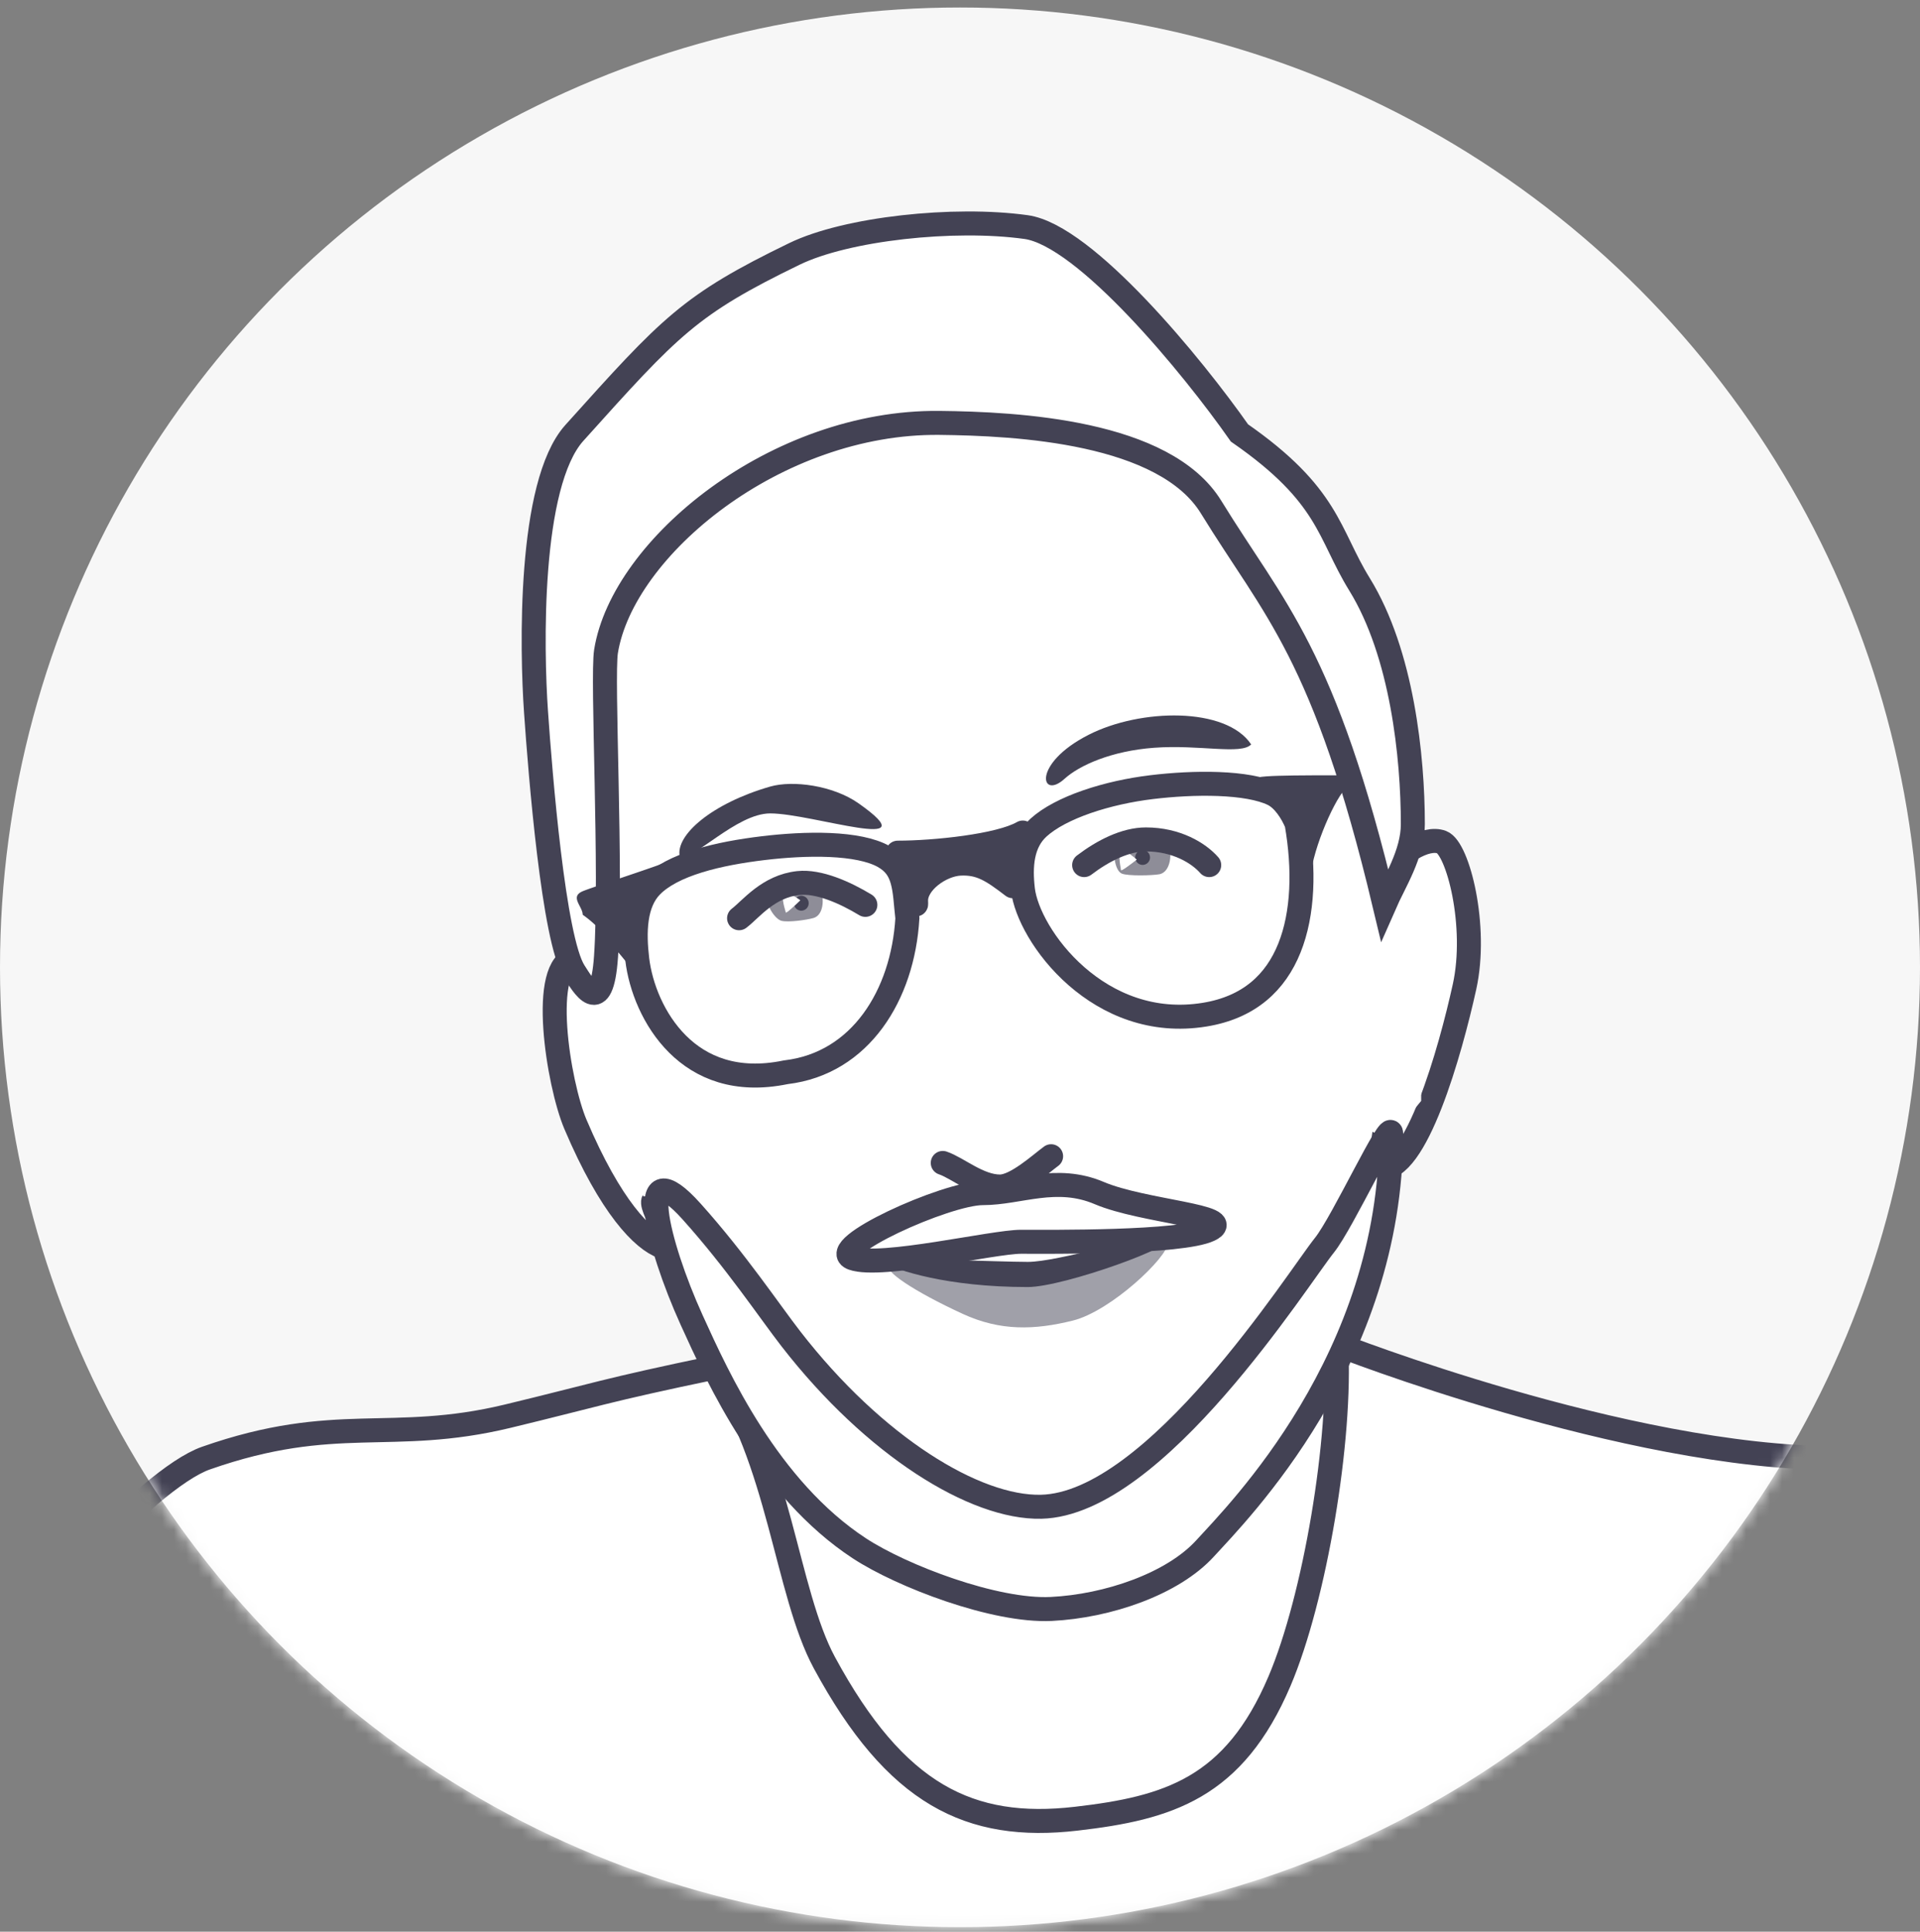
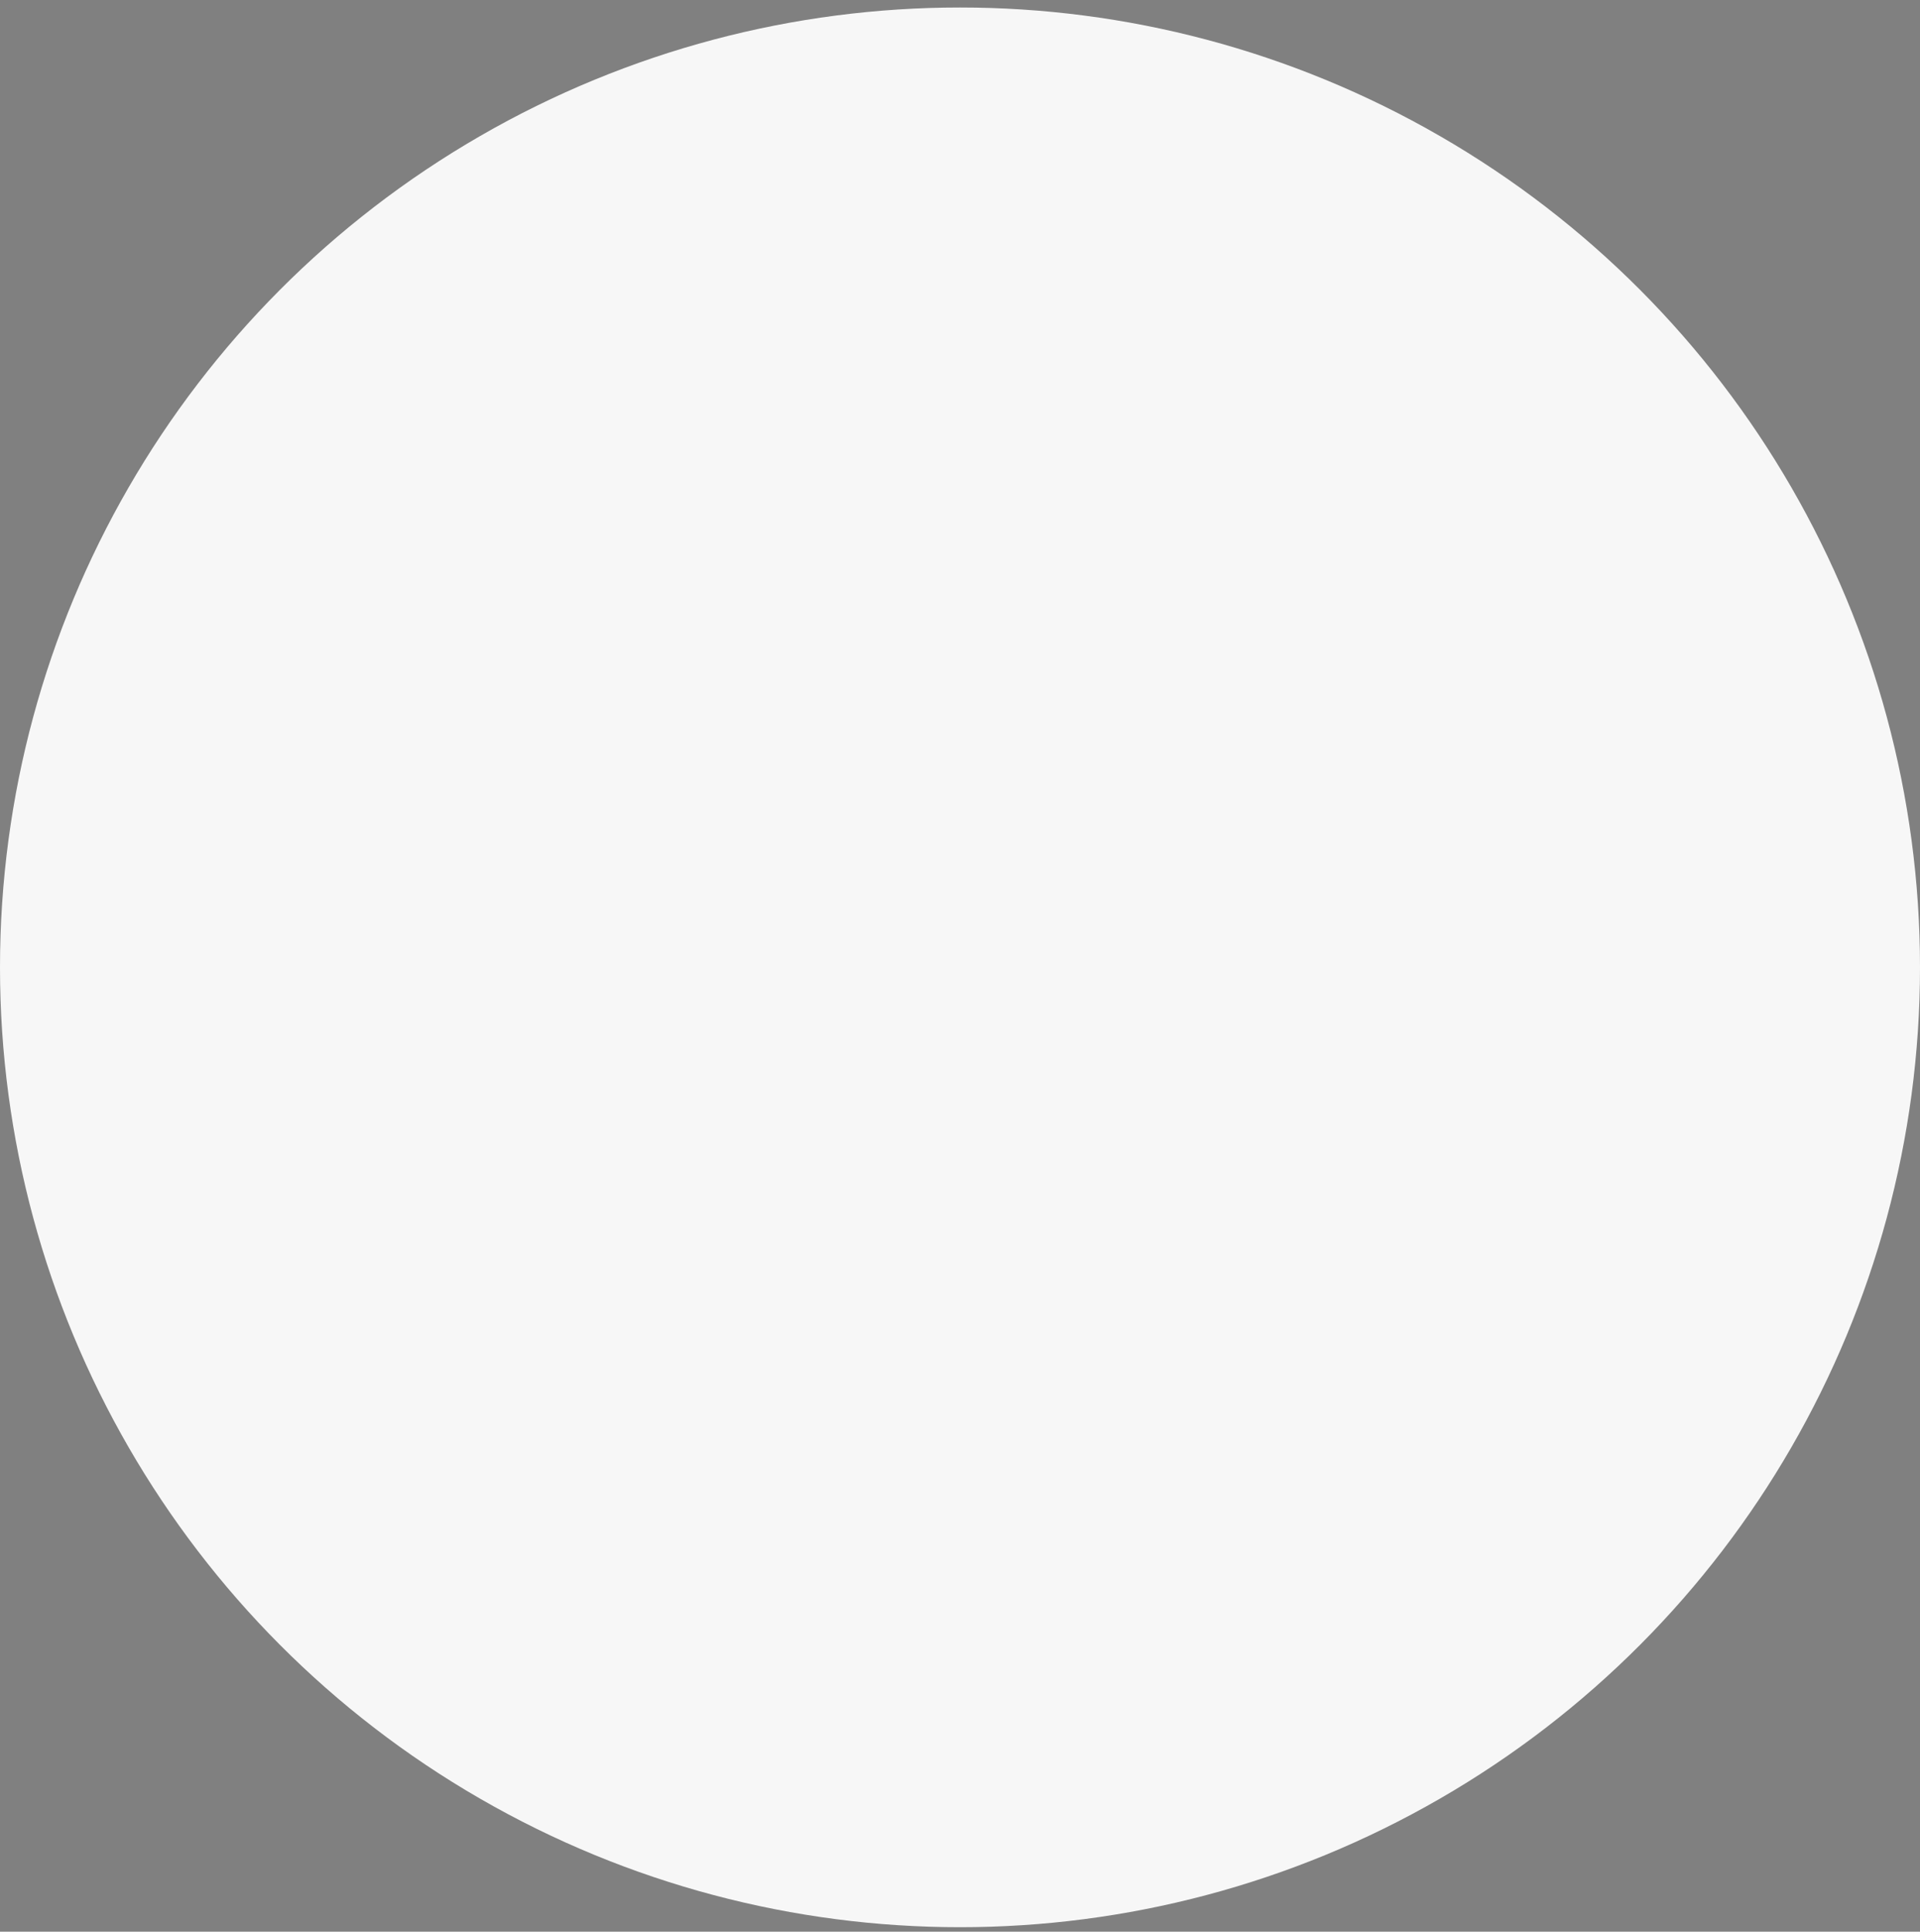
<svg xmlns="http://www.w3.org/2000/svg" fill="none" viewBox="0 0 160 161">
  <rect x="0" y="0" width="160" height="161" fill="#808080" stroke="none" />
  <circle cx="80" cy="80.625" r="80" fill="#F7F7F7" />
  <mask id="a" width="160" height="161" x="0" y="0" maskUnits="userSpaceOnUse" style="mask-type:alpha">
-     <circle cx="80" cy="80.625" r="80" fill="#F6F6F6" />
-   </mask>
+     </mask>
  <g mask="url(#a)">
    <path fill="#fff" stroke="#434254" stroke-width="2" d="M59.902 152.452c-2.121-4.869-2.121-17.612-.236-20.927.725-1.275 1.936-2.606 2.121-5.37v-17.524c18.933-1.347 49.571-3.475 49.571 1.404 0 1.657.777 4.168 1.484 7.172.566 2.404 15.264 8.568 16.286 8.948l-3.709 18.838-30.635 24.621c-9.192-16.057-33.185-13.267-34.882-17.162Z" />
    <path fill="#fff" stroke="#434254" stroke-width="2" d="M168.476 167.686c-.659-6.964 2.05-46.158-15.454-46.158-17.503 0-41.675-9.505-41.675-9.505.464 7.931-1.787 21.199-4.723 28.097-3.798 8.925-9.269 10.577-16.948 11.462-8.868 1.022-15.026-2-20.976-13-3.185-5.887-3.75-17.054-9.106-24.611-9.269 1.929-9.998 2.305-17.288 4.063-9.724 2.344-14.309-.305-25.144 3.494-4.878 1.711-16.275 14.116-21.153 23.515-9.59 18.474-11.91 47.973-11.91 56.582h196.498c-1.648-6.218-11.462-26.975-12.121-33.939ZM114.992 73.23c-1.444 2.07-2.269 15.783-2.991 21.346-1.65.603.598 2.356 2.991 2.77 2.99.517 5.869-9.734 7.051-15.097 1.115-5.057-.554-11.54-1.895-12.058-1.341-.517-3.713.97-5.156 3.04Z" />
    <path fill="#fff" stroke="#434254" stroke-width="2" d="M80.651 35.023c8.555 0 15.02 1.375 19.914 3.798 4.878 2.414 8.25 5.894 10.595 10.208 4.731 8.703 5.297 20.806 5.298 34.466-.811 12.138-1.632 13.287-3.367 23.603-.222 1.319-.86 2.902-1.78 4.612-.915 1.699-2.076 3.467-3.292 5.146-2.434 3.359-5.045 6.302-6.222 7.527-1.097 1.143-3.679 2.993-6.69 4.565-3.026 1.578-6.272 2.763-8.699 2.763-5.81 0-12.803-2.613-18.451-7.398-1.784-1.511-3.163-3.718-4.386-6.397-1.224-2.683-2.244-5.726-3.377-8.886-2.512-7.008-8.105-19.239-9.952-32.787-1.01-7.411-1.447-13.7-1.077-18.965.37-5.264 1.54-9.441 3.69-12.683 4.258-6.423 12.653-9.572 27.796-9.572Z" />
    <path fill="#fff" stroke="#434254" stroke-width="2" d="M47.954 79.898c.927-.117 2.163 0 4.222 4.33.824 2.927 3.075 15.54 2.354 15.774-.72.234 2.343 4.499.695 3.914-1.648-.586-4.337-3.296-7.271-10.205-1.442-3.394-3.036-13.43 0-13.813Z" />
-     <path fill="#fff" d="M66.2 73.582c-1.468 0-3.323 1.19-4.585 2.407.901.596 2.658.824 5.001.669 2.343-.156 2.223-.67 4.972-.67 2.449 0-3.921-2.406-5.388-2.406ZM96.213 69.668c1.802 0 3.453 1.439 4.715 2.656-.901.596-2.658.715-5.001.56-2.343-.156-4.862-.174-5.636-.703 1.57-1.89 3.733-2.513 5.922-2.513Z" />
    <path fill="#434254" d="M65.11 76.742c-.544-.155-1.347-1.342-1.241-2.35 1.392-.816 3.982-.783 4.398-.34.416.445.492 2.175-.469 2.458-.563.166-2.144.386-2.688.232ZM93.49 72.813c-.526-.211-.775-1.477-.565-2.469 1.47-.664 4.042-.358 4.41.127.367.485.262 2.215-.723 2.394-.577.106-2.598.159-3.123-.052Z" opacity=".6" />
    <ellipse cx=".618" cy=".622" fill="#434254" rx=".618" ry=".622" transform="rotate(-6.048 740.303 -588.203) skewX(-.074)" />
-     <ellipse cx="95.218" cy="71.465" fill="#434254" rx=".618" ry=".622" />
    <path fill="#fff" d="M65.481 76.05c-.016-.155-.4-1.104-.175-1.675.348-.037 1.071.425 1.39.66-.4.39-1.202 1.138-1.215 1.015ZM93.417 72.527c0-.156-.283-1.14 0-1.684.35 0 1.021.535 1.313.803-.438.345-1.313 1.005-1.313.88Z" />
    <path stroke="#434254" stroke-linecap="round" stroke-width="2" d="M72.113 75.417c-1.7-1.031-3.883-1.999-5.575-1.82-2.535.27-3.957 2.184-4.948 2.935M90.346 72.102c1.584-1.205 3.441-2.14 5.143-2.14 2.549 0 4.402 1.142 5.278 2.14" />
    <path fill="#434254" d="M64.184 67.794c-2.832 0-6.405 4.001-7.538 3.587-.38-1.77 2.676-4.426 7.538-5.824 1.885-.541 5.237-.1 7.363 1.398 6.077 4.28-3.855.839-7.362.839ZM96.172 62.323c3.784-.28 7.267.606 8.091-.28-2.084-3.138-9.223-3.008-13.558-.794-4.756 2.428-3.962 5.452-2 3.666 1.25-1.138 3.934-2.331 7.467-2.592Z" />
    <path stroke="#434254" stroke-linecap="round" stroke-width="2" d="M78.563 96.926c1.25.42 2.987 1.966 4.767 1.966 1.338 0 3.372-1.874 4.262-2.525" />
    <path fill="#434254" d="M80.23 109.507c-4.08-1.877-6.717-3.655-6.113-4.075.604-.421 6.112 1.383 10.558 1.699 4.445.315 12.641-4.338 12.641-3.517 0 1.157-4.735 5.663-7.918 6.452-3.183.789-6.024.888-9.169-.559Z" opacity=".5" />
    <path fill="#434254" d="M85.647 105.173c-2.574 0-10.283-.409-12.086.058 1.185.621 5.281 2.039 12.086 2.039 3.038 0 12.903-3.609 11.391-3.935-1.944-.42-8.816 1.838-11.39 1.838Z" />
    <path fill="#fff" d="m51.242 79.034 1.853 1.982 7.03 18.695h-6.512l-3.945-13.688 1.574-6.99ZM113.569 72.604l4.862-.839v19.99l-2.639 3.215-2.997-1.345.774-21.021Z" />
    <path fill="#fff" stroke="#434254" stroke-width="2" d="M78.284 35.247c-13.618-.142-26.394 10.378-27.783 19.045-.35 2.18.486 18.378 0 25.44-.358 5.211-1.944 2.329-2.64 1.259-1.73-2.66-2.838-16.524-3.194-21.667-.357-5.143-.648-18.963 3.195-23.24 8.02-8.927 9.602-10.682 18.337-14.921 4.347-2.11 13.294-3.075 19.309-2.237 4.942.69 13.892 11.602 17.781 17.158 7.502 5.208 7.388 8.377 10.002 12.616 3.556 5.766 4.446 14.398 4.446 19.99 0 2.481-1.547 4.848-2.362 6.71-5.001-20.968-9.188-24.563-14.447-33.13-3.882-6.322-16.161-6.955-22.644-7.023Z" />
    <path fill="#fff" stroke="#434254" stroke-linecap="round" stroke-width="2" d="m57.674 110.099-.035-.076c-2.922-6.436-4.802-14.395 0-9.043 3.7 4.123 6.491 8.317 8.282 10.624 6.946 8.946 15.337 14.103 20.838 13.978 9.531-.217 21.393-19.032 23.616-21.806 1.528-1.907 5.556-10.643 5.556-9.296 0 18.783-12.79 31.591-15.503 34.569-2.713 2.978-8.139 4.821-12.825 5.05-4.686.229-12.442-2.729-15.986-5.05-7.6-4.978-11.813-14.258-13.943-18.95Z" />
    <path stroke="#434254" stroke-width="2" d="M95.977 65.604c-1.811.217-3.712.632-5.401 1.216-1.705.59-3.121 1.328-4.031 2.154-1.397 1.268-1.531 3.226-1.3 5.175.222 1.866 1.768 4.862 4.462 7.216 2.656 2.32 6.31 3.913 10.678 3.203 3.729-.607 5.917-2.697 7.063-5.547 1.161-2.887 1.26-6.601.603-10.378-.384-.935-1.095-2.034-1.97-2.457-1.033-.5-2.65-.768-4.535-.84-1.855-.072-3.853.051-5.569.258Z" />
    <path fill="#434254" d="M104.818 65.034c4.384 1.732 4.028 2.935 4.445 7.57.417-2.656 2.361-6.85 3.195-7.13.667-.223.556-.667.417-.86-5.052.01-9.189-.028-8.057.42Z" />
-     <path stroke="#434254" stroke-width="2" d="M63.616 70.688c-1.83.22-3.734.548-5.415 1.07-1.699.525-3.069 1.219-3.928 2.102-.68.7-1.048 1.64-1.205 2.73-.158 1.094-.093 2.272.036 3.364.27 2.274 1.353 5.075 3.363 7.072 1.966 1.953 4.865 3.19 8.977 2.35l.04-.008.041-.005c6.17-.741 9.707-6.411 10.09-12.83-.148-1.292-.166-2.245-.422-3.154-.23-.82-.638-1.48-1.566-2-1.016-.569-2.607-.87-4.48-.951-1.84-.08-3.824.055-5.531.26Z" />
    <path fill="#434254" d="M48.557 76.238c.972.699 1.536 1.292 2.361 2.376.675.886 1.473 1.724 1.726 2.23l.08.286a.594.594 0 0 0-.08-.286c-.451-1.678-1.426-6.718 3.136-9.08-1.591.63-6.486 2.203-7.223 2.517-1.1.468 0 1.258 0 1.957Z" />
    <path stroke="#434254" stroke-width="2" d="M81.896 99.443c-3.056 0-13.197 4.591-10.836 5.43 2.362.839 11.67-1.377 14.03-1.377 2.362 0 13.337.119 15.698-1 2.362-1.118-5.556-1.516-9.168-3.053-3.612-1.538-6.668 0-9.724 0Z" />
    <path fill="#434254" stroke="#434254" stroke-linejoin="round" stroke-width="2" d="M80.034 71.978c1.666-.072 2.639.56 4.364 1.884-.093-.785-.222-2.443 0-2.796.222-.353.648-1.265.833-1.677-1.944 1.118-7.362 1.677-10.418 1.677 1.25 1.874 1.58 5.283 1.528 4.054-.066-1.536 2.028-3.07 3.693-3.142Z" />
  </g>
</svg>